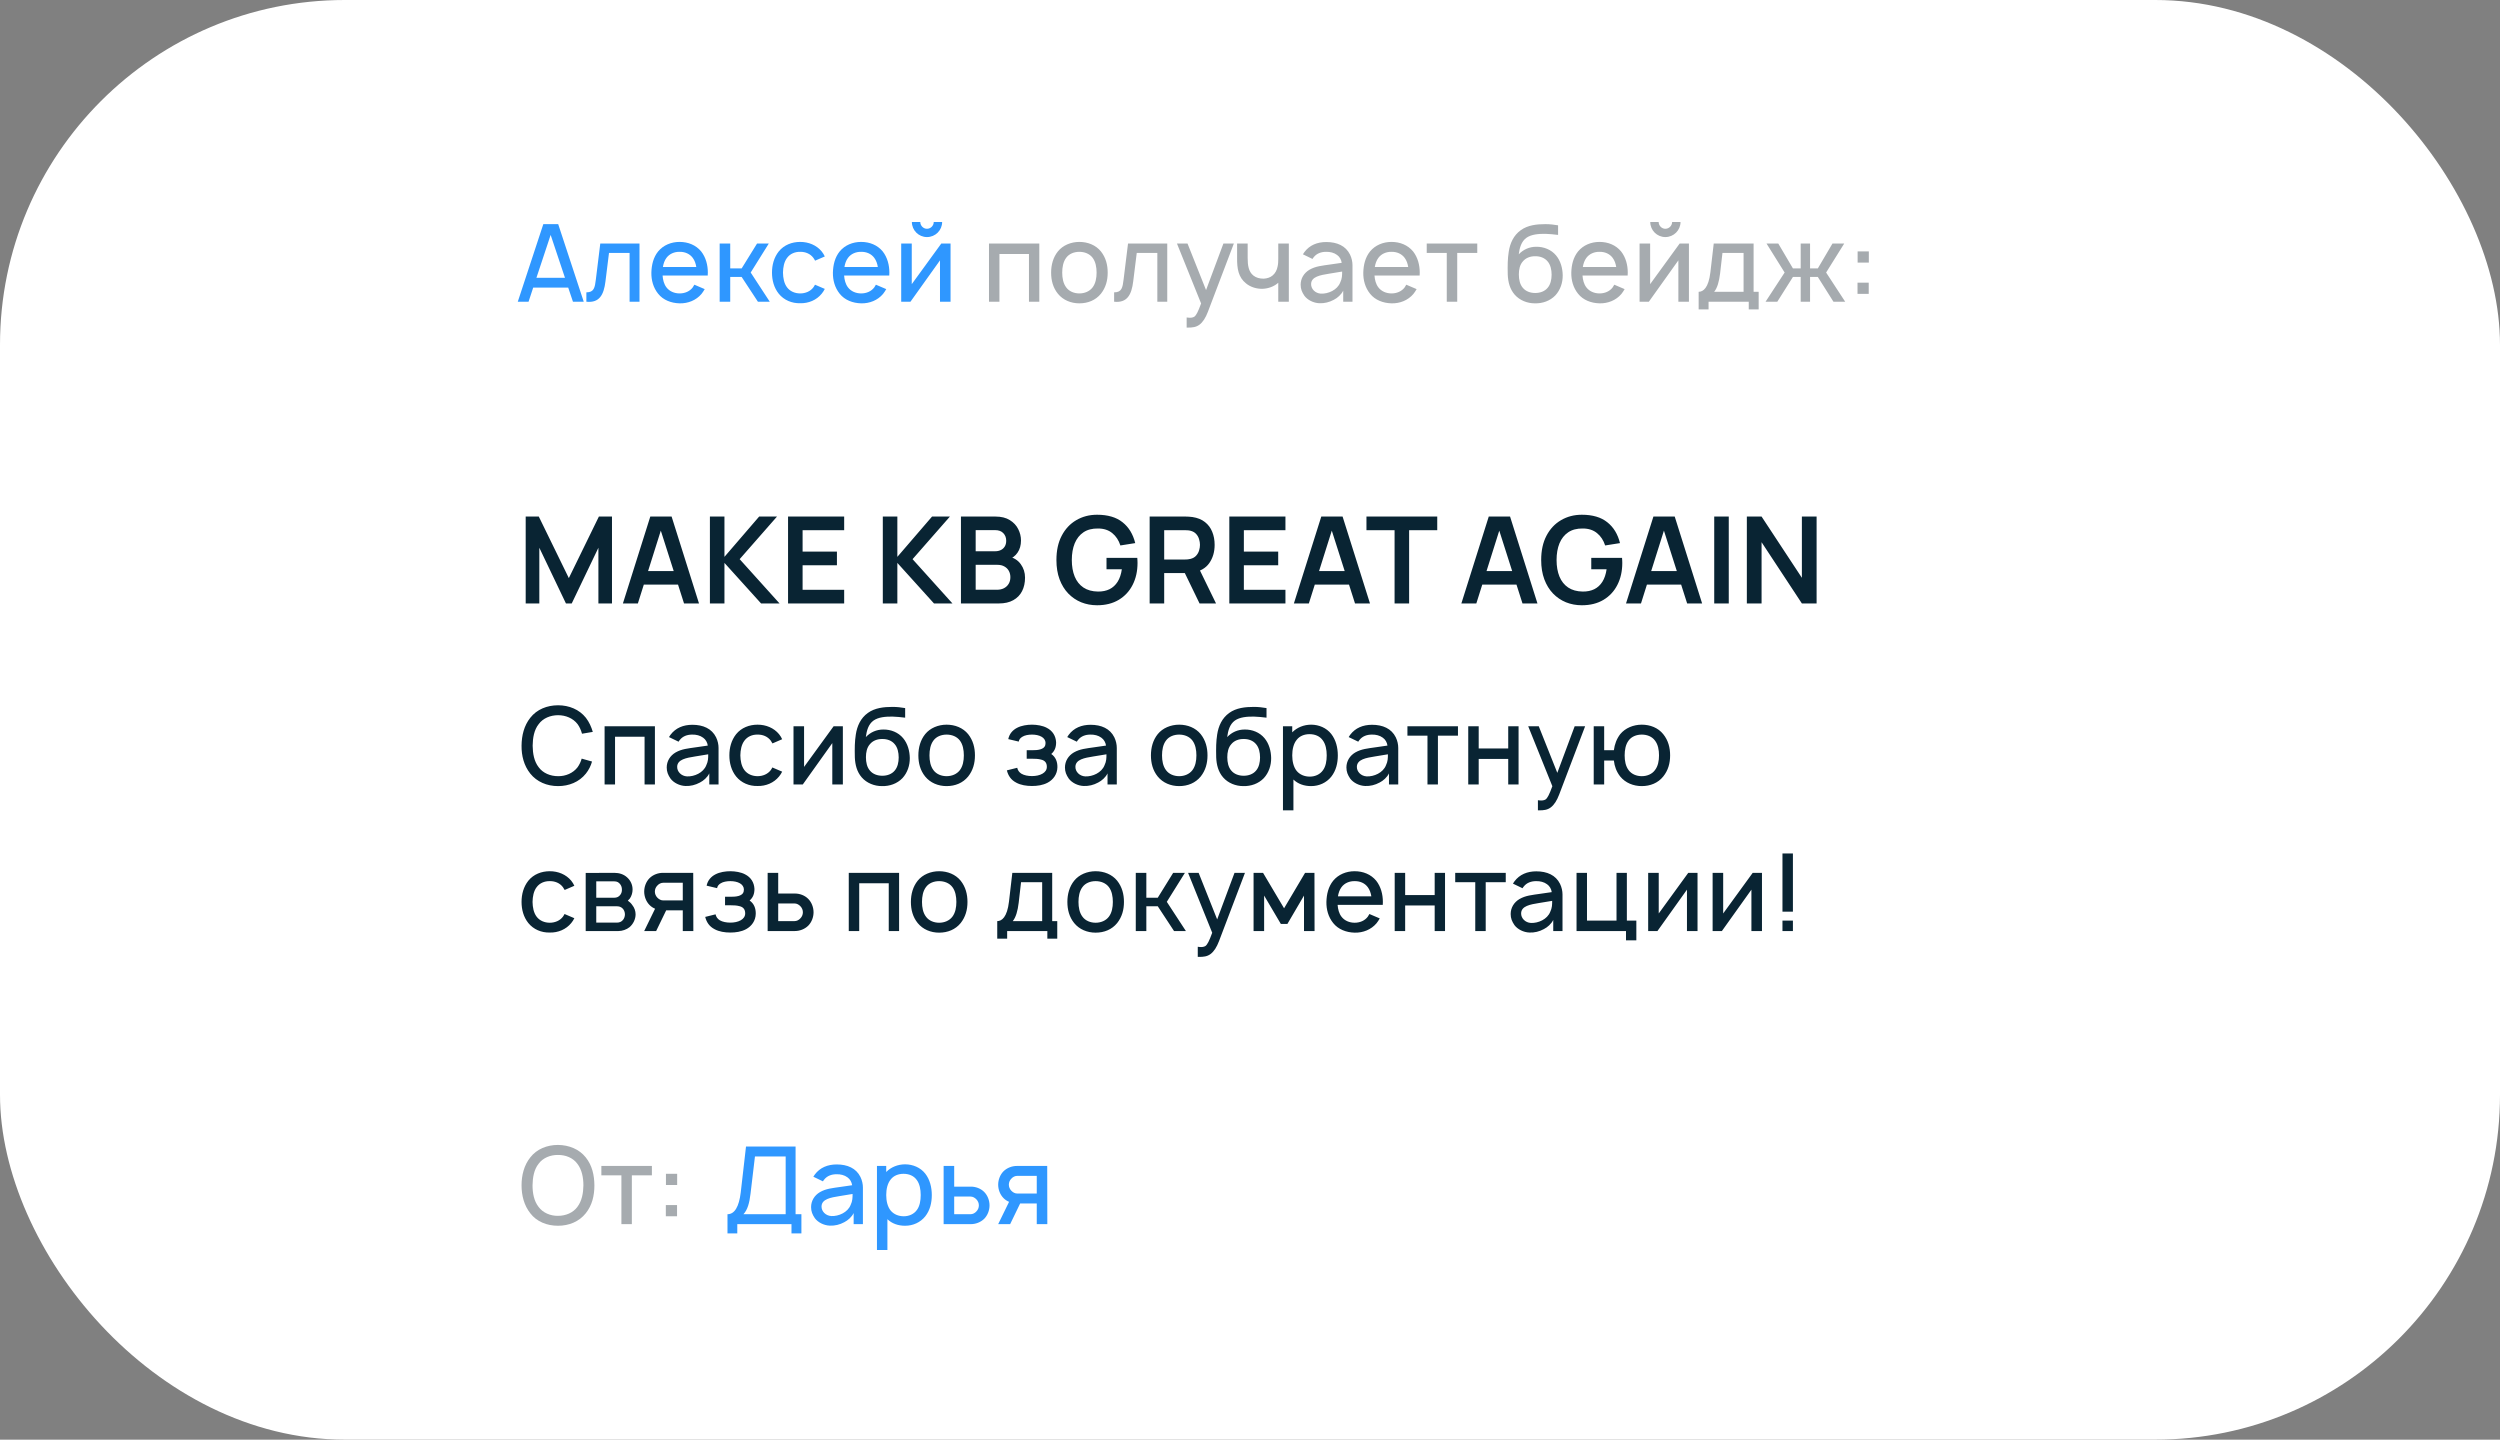
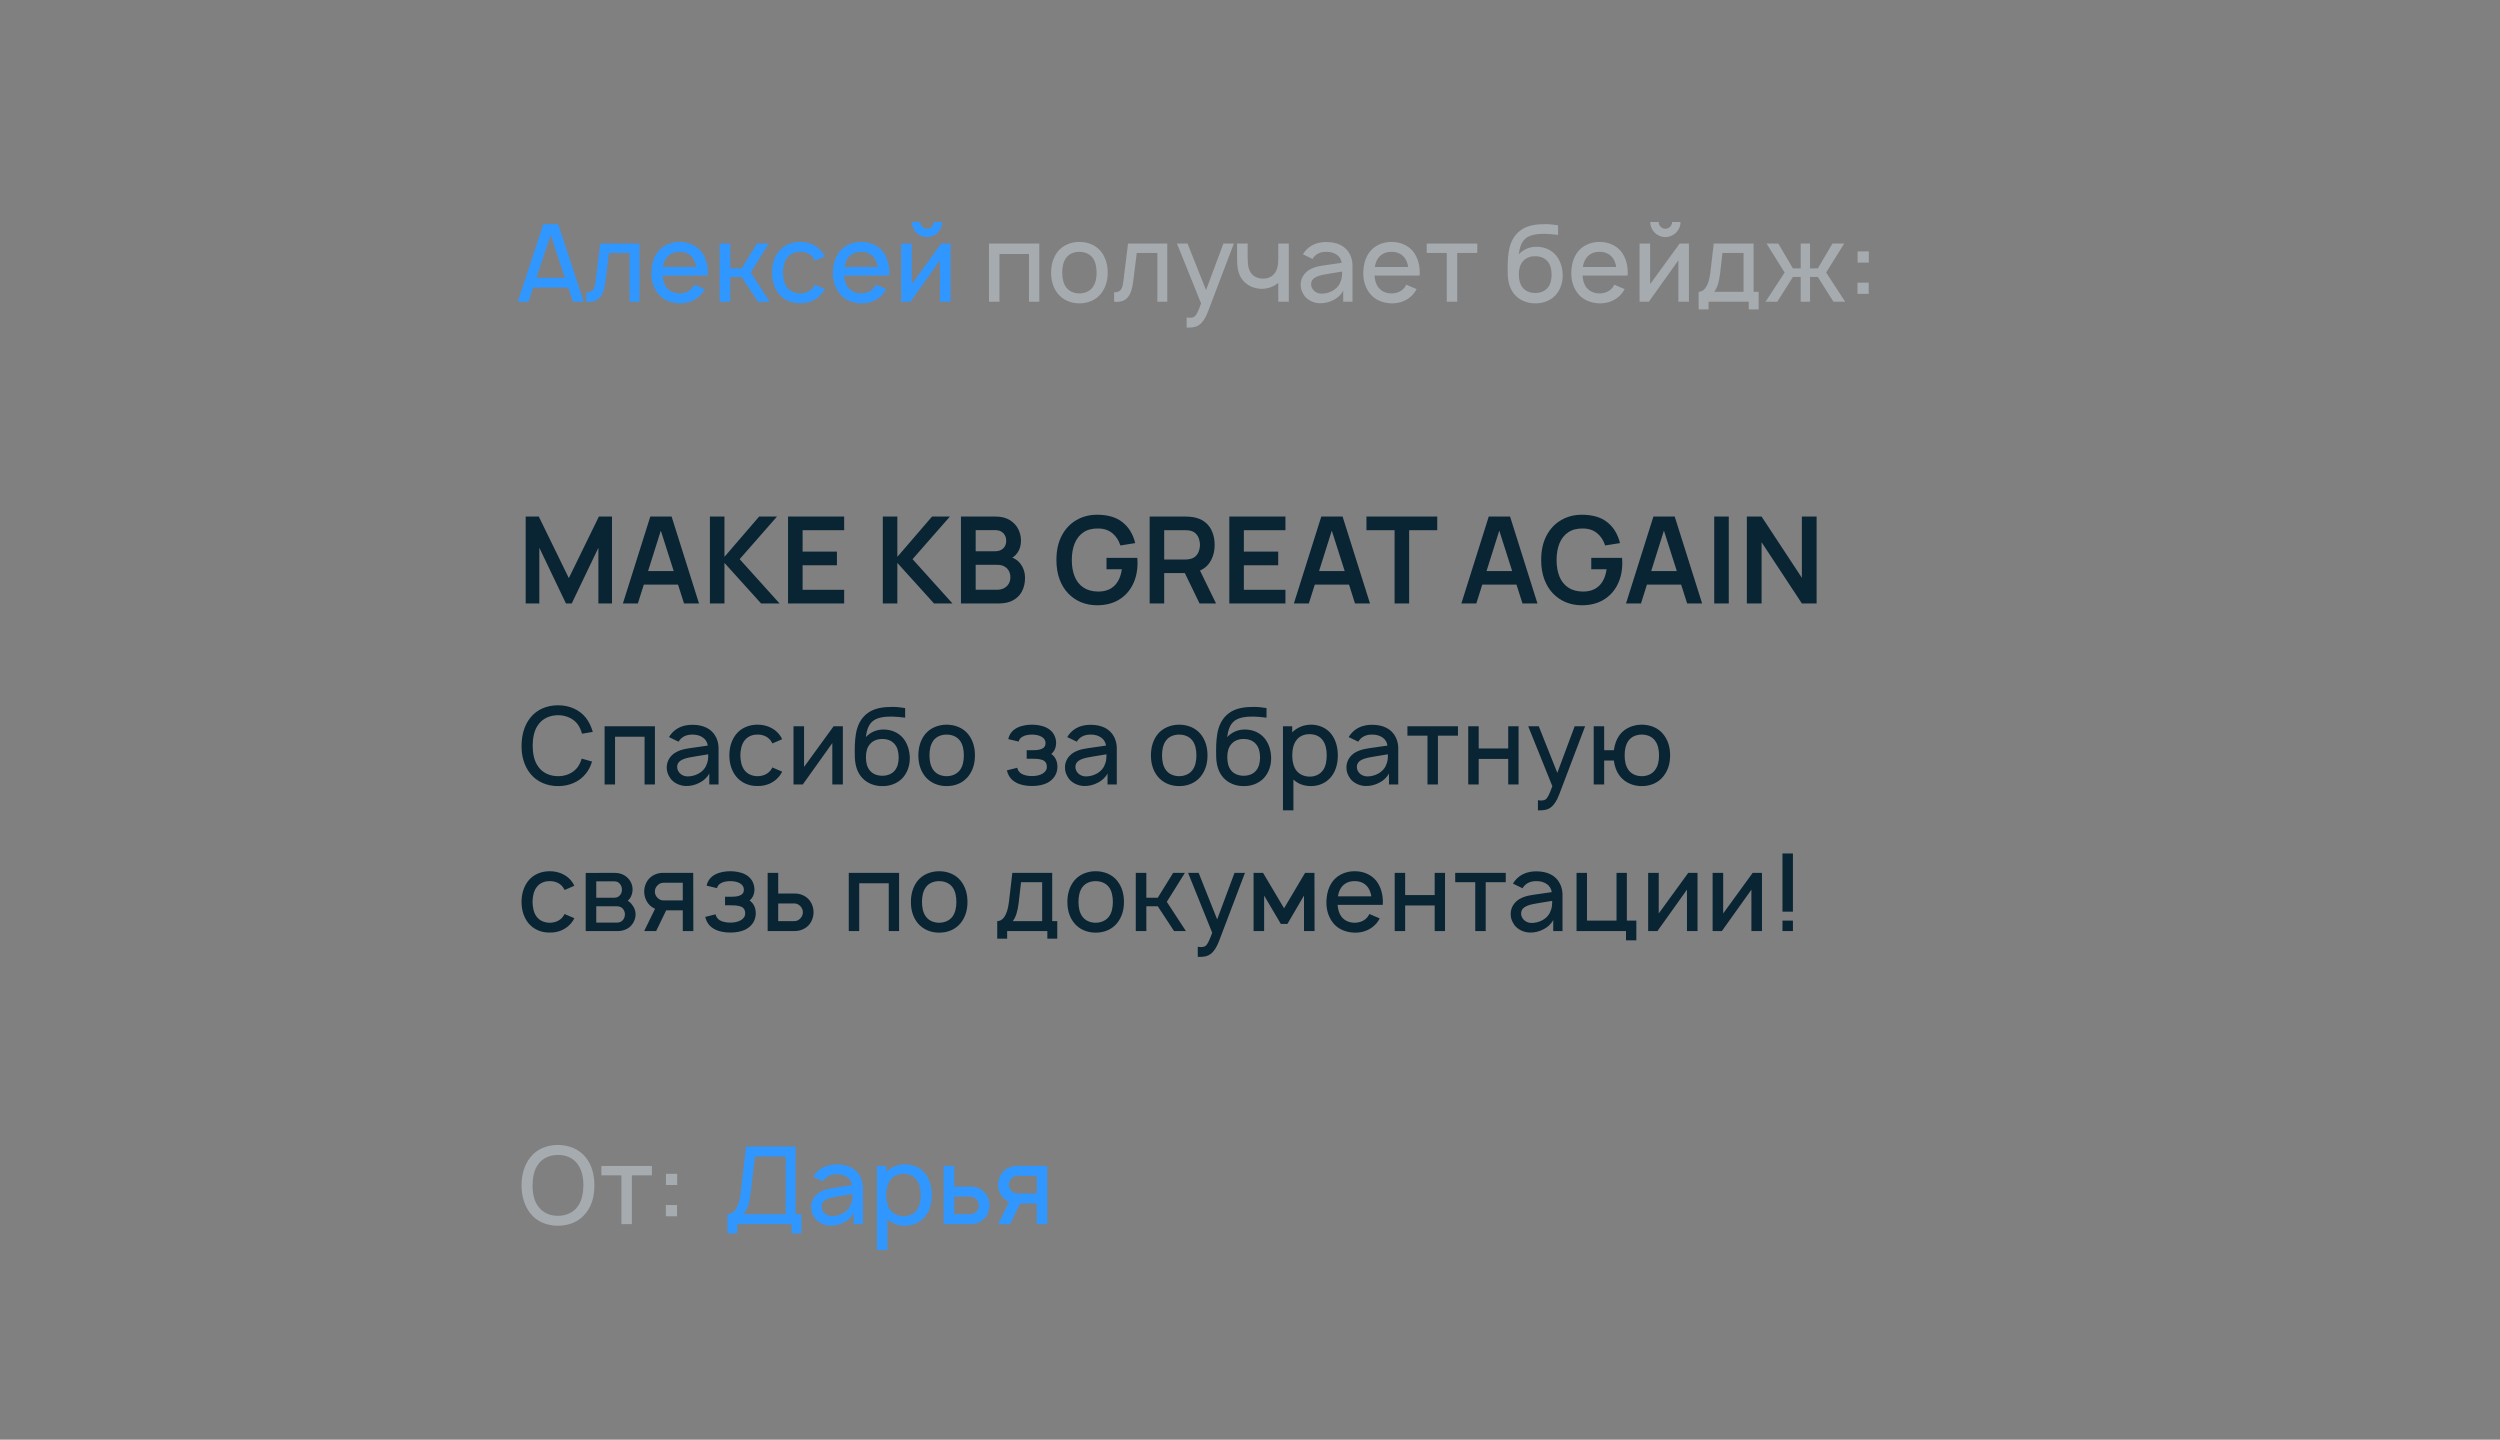
<svg xmlns="http://www.w3.org/2000/svg" width="290" height="167" viewBox="0 0 290 167" fill="none">
  <rect x="0" y="0" width="290" height="167" fill="#808080" stroke="none" />
-   <rect width="290" height="167" rx="40" fill="white" />
  <path d="M66.463 35H67.713L64.75 26H63.025L60.062 35H61.312L61.85 33.362H65.912L66.463 35ZM62.225 32.225L63.875 27.25L65.537 32.225H62.225ZM69.632 28.25L69.12 32.413C69.007 33.362 68.907 33.913 68.019 33.913V35C69.544 35.163 70.044 34.175 70.232 32.65L70.644 29.337H73.032V35H74.182V28.25H69.632ZM76.859 31.962H82.096C82.096 31.85 82.109 31.738 82.109 31.625C82.109 30.75 81.884 29.863 81.334 29.163C80.721 28.425 79.821 28.062 78.834 28.062C77.859 28.062 76.946 28.438 76.346 29.163C75.784 29.863 75.584 30.725 75.559 31.625C75.546 32.487 75.771 33.362 76.346 34.075C76.934 34.812 77.859 35.163 78.834 35.188C79.809 35.212 80.746 34.837 81.371 34.1C81.509 33.925 81.634 33.737 81.746 33.538L80.546 33.025C80.484 33.125 80.434 33.225 80.359 33.337C80.009 33.8 79.446 34.038 78.834 34.038C78.234 34.038 77.659 33.8 77.309 33.337C77.021 32.962 76.896 32.475 76.859 31.962ZM78.834 29.212C79.446 29.2 80.009 29.438 80.359 29.913C80.584 30.212 80.709 30.587 80.771 30.975H76.896C76.959 30.587 77.084 30.212 77.309 29.913C77.659 29.438 78.234 29.2 78.834 29.212ZM89.18 28.25H87.818L86.031 31.137H84.706V28.25H83.481V35H84.706V32.125H86.031L87.918 35H89.293L87.081 31.613L89.18 28.25ZM95.676 29.75C95.588 29.55 95.463 29.35 95.313 29.163C94.713 28.438 93.801 28.062 92.826 28.062C91.863 28.062 90.951 28.413 90.338 29.163C89.776 29.875 89.551 30.738 89.551 31.625C89.551 32.5 89.776 33.375 90.338 34.075C90.938 34.812 91.851 35.2 92.826 35.175C93.788 35.2 94.713 34.812 95.313 34.075C95.463 33.9 95.576 33.712 95.676 33.513L94.538 33.025C94.476 33.138 94.426 33.237 94.351 33.337C94.001 33.8 93.426 34.038 92.826 34.038C92.213 34.038 91.651 33.8 91.301 33.337C90.951 32.875 90.838 32.25 90.826 31.625C90.838 31 90.951 30.375 91.301 29.913C91.651 29.438 92.213 29.2 92.826 29.212C93.426 29.2 94.001 29.438 94.351 29.913C94.426 30.012 94.488 30.125 94.551 30.238L95.676 29.75ZM97.917 31.962H103.155C103.155 31.85 103.167 31.738 103.167 31.625C103.167 30.75 102.942 29.863 102.392 29.163C101.78 28.425 100.88 28.062 99.892 28.062C98.917 28.062 98.005 28.438 97.405 29.163C96.842 29.863 96.642 30.725 96.617 31.625C96.605 32.487 96.83 33.362 97.405 34.075C97.992 34.812 98.917 35.163 99.892 35.188C100.867 35.212 101.805 34.837 102.43 34.1C102.567 33.925 102.692 33.737 102.805 33.538L101.605 33.025C101.542 33.125 101.492 33.225 101.417 33.337C101.067 33.8 100.505 34.038 99.892 34.038C99.292 34.038 98.717 33.8 98.367 33.337C98.08 32.962 97.955 32.475 97.917 31.962ZM99.892 29.212C100.505 29.2 101.067 29.438 101.417 29.913C101.642 30.212 101.767 30.587 101.83 30.975H97.955C98.017 30.587 98.142 30.212 98.367 29.913C98.717 29.438 99.292 29.2 99.892 29.212ZM108.314 25.75C108.314 26.175 107.964 26.538 107.527 26.538C107.102 26.538 106.752 26.175 106.752 25.75H105.777C105.777 26.712 106.564 27.5 107.527 27.5C108.502 27.5 109.289 26.712 109.289 25.75H108.314ZM110.264 28.25H109.189L105.764 32.962V28.25H104.539V35H105.614L109.039 30.2V35H110.264V28.25Z" fill="#2F97FF" />
  <path d="M120.56 28.25H114.723V35H115.935V29.462H119.36V35H120.56V28.25ZM125.205 35.188C126.205 35.188 127.092 34.825 127.705 34.075C128.267 33.362 128.492 32.538 128.492 31.625C128.492 30.738 128.28 29.887 127.705 29.163C127.105 28.425 126.18 28.062 125.205 28.062C124.23 28.062 123.292 28.45 122.717 29.163C122.167 29.85 121.93 30.712 121.93 31.625C121.93 32.513 122.142 33.362 122.717 34.075C123.317 34.812 124.23 35.188 125.205 35.188ZM126.742 33.337C126.392 33.8 125.817 34.038 125.205 34.038C124.592 34.038 124.017 33.8 123.68 33.337C123.33 32.875 123.217 32.25 123.217 31.625C123.217 31 123.33 30.363 123.68 29.9C124.017 29.438 124.592 29.212 125.205 29.212C125.817 29.212 126.392 29.438 126.742 29.9C127.092 30.363 127.205 31 127.205 31.625C127.205 32.25 127.092 32.875 126.742 33.337ZM130.851 28.25L130.338 32.413C130.226 33.362 130.126 33.913 129.238 33.913V35C130.763 35.163 131.263 34.175 131.451 32.65L131.863 29.337H134.251V35H135.401V28.25H130.851ZM141.915 28.25L139.902 33.65L137.752 28.25H136.527L139.327 35.2C138.977 36.163 138.765 36.575 138.54 36.737C138.365 36.85 138.102 36.875 137.865 36.85L137.652 36.825V38H137.802C138.302 38 138.74 37.962 139.14 37.663C139.54 37.362 139.852 36.862 140.115 36.175L143.127 28.25H141.915ZM148.279 28.25V30.012C148.279 30.337 148.266 30.637 148.204 30.9C148.129 31.325 147.929 31.7 147.629 31.95C147.354 32.188 146.991 32.3 146.604 32.325C146.129 32.337 145.704 32.212 145.391 31.962C144.829 31.512 144.729 30.775 144.729 29.913V28.25H143.504V29.913C143.491 31.137 143.641 32.163 144.541 32.875C145.066 33.312 145.791 33.525 146.479 33.5C147.104 33.475 147.779 33.25 148.279 32.8V35H149.504V28.25H148.279ZM152.25 30.038C152.288 29.962 152.35 29.887 152.4 29.825C152.738 29.4 153.25 29.212 153.825 29.212C154.288 29.2 154.75 29.312 155.1 29.575C155.4 29.788 155.588 30.125 155.638 30.488L154.338 30.675C153.313 30.825 152.625 30.875 151.9 31.288C151.263 31.663 150.875 32.3 150.875 33.025C150.875 33.525 151.025 33.888 151.313 34.312C151.675 34.8 152.363 35.15 153.05 35.175C153.625 35.2 154.2 35.062 154.725 34.775C155.15 34.562 155.6 34.163 155.813 33.712V35H156.888V30.762C156.888 30.375 156.8 29.938 156.6 29.525C156.1 28.512 155.088 28.075 153.85 28.075C152.8 28.075 151.913 28.438 151.313 29.238L151.138 29.5L152.25 30.038ZM155.688 31.5C155.688 31.925 155.688 32.312 155.463 32.775C155.125 33.638 154.075 34.1 153.225 34.062C152.563 34.025 152.075 33.513 152.088 32.95C152.1 32.087 153.163 31.913 154.163 31.75C154.863 31.625 155.3 31.562 155.688 31.5ZM159.441 31.962H164.678C164.678 31.85 164.691 31.738 164.691 31.625C164.691 30.75 164.466 29.863 163.916 29.163C163.303 28.425 162.403 28.062 161.416 28.062C160.441 28.062 159.528 28.438 158.928 29.163C158.366 29.863 158.166 30.725 158.141 31.625C158.128 32.487 158.353 33.362 158.928 34.075C159.516 34.812 160.441 35.163 161.416 35.188C162.391 35.212 163.328 34.837 163.953 34.1C164.091 33.925 164.216 33.737 164.328 33.538L163.128 33.025C163.066 33.125 163.016 33.225 162.941 33.337C162.591 33.8 162.028 34.038 161.416 34.038C160.816 34.038 160.241 33.8 159.891 33.337C159.603 32.962 159.478 32.475 159.441 31.962ZM161.416 29.212C162.028 29.2 162.591 29.438 162.941 29.913C163.166 30.212 163.291 30.587 163.353 30.975H159.478C159.541 30.587 159.666 30.212 159.891 29.913C160.241 29.438 160.816 29.2 161.416 29.212ZM171.363 28.25H165.5V29.337H167.825V35H169.038V29.337H171.363V28.25ZM178.199 28.625C177.412 28.625 176.712 28.938 176.174 29.5C176.274 28.738 176.474 28.012 177.062 27.587C177.624 27.188 178.462 27.113 179.274 27.125C179.712 27.137 180.237 27.188 180.737 27.25V26.137C180.287 26.062 179.799 26 179.274 26C178.262 26 177.224 26.113 176.412 26.7C175.574 27.3 175.162 28.212 175.012 29.212C174.887 30.012 174.874 30.762 174.899 31.863C174.937 32.712 175.137 33.525 175.699 34.175C176.287 34.85 177.174 35.188 178.037 35.188C178.924 35.212 179.799 34.913 180.424 34.263C180.999 33.638 181.287 32.788 181.274 31.925C181.262 31.125 181.037 30.262 180.499 29.625C179.937 28.95 179.074 28.613 178.199 28.625ZM178.087 29.725C178.649 29.712 179.187 29.913 179.524 30.325C179.862 30.712 179.987 31.3 179.987 31.863C179.987 32.425 179.862 33 179.524 33.388C179.187 33.8 178.649 33.987 178.087 33.987C177.524 33.987 176.987 33.8 176.649 33.388C176.312 33 176.187 32.438 176.187 31.837C176.187 31.275 176.299 30.712 176.649 30.325C176.987 29.913 177.524 29.712 178.087 29.725ZM183.57 31.962H188.807C188.807 31.85 188.82 31.738 188.82 31.625C188.82 30.75 188.595 29.863 188.045 29.163C187.432 28.425 186.532 28.062 185.545 28.062C184.57 28.062 183.657 28.438 183.057 29.163C182.495 29.863 182.295 30.725 182.27 31.625C182.257 32.487 182.482 33.362 183.057 34.075C183.645 34.812 184.57 35.163 185.545 35.188C186.52 35.212 187.457 34.837 188.082 34.1C188.22 33.925 188.345 33.737 188.457 33.538L187.257 33.025C187.195 33.125 187.145 33.225 187.07 33.337C186.72 33.8 186.157 34.038 185.545 34.038C184.945 34.038 184.37 33.8 184.02 33.337C183.732 32.962 183.607 32.475 183.57 31.962ZM185.545 29.212C186.157 29.2 186.72 29.438 187.07 29.913C187.295 30.212 187.42 30.587 187.482 30.975H183.607C183.67 30.587 183.795 30.212 184.02 29.913C184.37 29.438 184.945 29.2 185.545 29.212ZM193.966 25.75C193.966 26.175 193.616 26.538 193.179 26.538C192.754 26.538 192.404 26.175 192.404 25.75H191.429C191.429 26.712 192.216 27.5 193.179 27.5C194.154 27.5 194.941 26.712 194.941 25.75H193.966ZM195.916 28.25H194.841L191.416 32.962V28.25H190.191V35H191.266L194.691 30.2V35H195.916V28.25ZM203.418 28.25H198.793L198.405 31.587C198.193 33.4 197.568 33.85 197.043 33.85V35.888H198.193V35H202.855V35.888H204.005V33.85H203.418V28.25ZM202.255 33.85H198.843C199.205 33.413 199.418 32.663 199.53 31.725L199.805 29.337H202.255V33.85ZM213.93 28.25H212.567L210.867 31.137H209.967V28.25H208.88V31.137H207.98L206.28 28.25H204.917L207.017 31.613L204.805 35H206.167L207.98 32.125H208.88V35H209.967V32.125H210.867L212.68 35H214.042L211.83 31.613L213.93 28.25ZM215.484 29.163V30.462H216.784V29.163H215.484ZM215.472 32.788V34.087H216.772V32.788H215.472Z" fill="#A6ABAF" />
  <path d="M60.98 70V59.92H62.499L65.985 67.06L69.471 59.92H70.99V70H69.415V63.539L66.321 70H65.649L62.562 63.539V70H60.98ZM72.257 70L75.435 59.92H77.906L81.084 70H79.348L76.464 60.956H76.842L73.993 70H72.257ZM74.028 67.816V66.241H79.32V67.816H74.028ZM82.349 70V59.92H84.036V64.596L88.061 59.92H90.133L85.8 64.862L90.427 70H88.285L84.036 65.296V70H82.349ZM91.414 70V59.92H97.924V61.502H93.101V63.987H97.084V65.569H93.101V68.418H97.924V70H91.414ZM102.406 70V59.92H104.093V64.596L108.118 59.92H110.19L105.857 64.862L110.484 70H108.342L104.093 65.296V70H102.406ZM111.47 70V59.92H115.467C116.149 59.92 116.706 60.058 117.14 60.333C117.579 60.604 117.903 60.951 118.113 61.376C118.328 61.801 118.435 62.239 118.435 62.692C118.435 63.247 118.302 63.719 118.036 64.106C117.775 64.493 117.418 64.755 116.965 64.89V64.54C117.6 64.685 118.081 64.986 118.407 65.443C118.739 65.9 118.904 66.421 118.904 67.004C118.904 67.601 118.79 68.124 118.561 68.572C118.333 69.02 117.992 69.37 117.539 69.622C117.091 69.874 116.536 70 115.873 70H111.47ZM113.178 68.411H115.663C115.957 68.411 116.221 68.353 116.454 68.236C116.688 68.115 116.87 67.947 117 67.732C117.136 67.513 117.203 67.254 117.203 66.955C117.203 66.684 117.145 66.442 117.028 66.227C116.912 66.012 116.741 65.842 116.517 65.716C116.293 65.585 116.025 65.52 115.712 65.52H113.178V68.411ZM113.178 63.945H115.446C115.689 63.945 115.906 63.898 116.097 63.805C116.289 63.712 116.44 63.574 116.552 63.392C116.664 63.21 116.72 62.986 116.72 62.72C116.72 62.37 116.608 62.078 116.384 61.845C116.16 61.612 115.848 61.495 115.446 61.495H113.178V63.945ZM127.263 70.21C126.61 70.21 125.996 70.096 125.422 69.867C124.853 69.634 124.351 69.293 123.917 68.845C123.488 68.397 123.152 67.849 122.909 67.2C122.666 66.547 122.545 65.8 122.545 64.96C122.545 63.859 122.75 62.918 123.161 62.139C123.572 61.355 124.134 60.755 124.848 60.34C125.562 59.92 126.367 59.71 127.263 59.71C128.504 59.71 129.487 59.999 130.21 60.578C130.938 61.152 131.43 61.959 131.687 63L129.965 63.273C129.774 62.676 129.461 62.2 129.027 61.845C128.593 61.486 128.04 61.306 127.368 61.306C126.691 61.297 126.129 61.444 125.681 61.747C125.233 62.05 124.895 62.477 124.666 63.028C124.442 63.579 124.33 64.223 124.33 64.96C124.33 65.697 124.442 66.339 124.666 66.885C124.89 67.426 125.226 67.849 125.674 68.152C126.127 68.455 126.691 68.612 127.368 68.621C127.877 68.626 128.322 68.535 128.705 68.348C129.088 68.157 129.4 67.87 129.643 67.487C129.886 67.1 130.049 66.617 130.133 66.038H128.355V64.715H131.925C131.934 64.79 131.941 64.899 131.946 65.044C131.951 65.189 131.953 65.275 131.953 65.303C131.953 66.255 131.764 67.102 131.386 67.844C131.013 68.581 130.476 69.16 129.776 69.58C129.076 70 128.238 70.21 127.263 70.21ZM133.359 70V59.92H137.524C137.622 59.92 137.748 59.925 137.902 59.934C138.056 59.939 138.198 59.953 138.329 59.976C138.912 60.065 139.393 60.258 139.771 60.557C140.154 60.856 140.436 61.234 140.618 61.691C140.805 62.144 140.898 62.648 140.898 63.203C140.898 64.024 140.69 64.731 140.275 65.324C139.86 65.912 139.223 66.276 138.364 66.416L137.643 66.479H135.046V70H133.359ZM139.148 70L137.16 65.898L138.875 65.52L141.059 70H139.148ZM135.046 64.904H137.454C137.547 64.904 137.652 64.899 137.769 64.89C137.886 64.881 137.993 64.862 138.091 64.834C138.371 64.764 138.59 64.64 138.749 64.463C138.912 64.286 139.027 64.085 139.092 63.861C139.162 63.637 139.197 63.418 139.197 63.203C139.197 62.988 139.162 62.769 139.092 62.545C139.027 62.316 138.912 62.113 138.749 61.936C138.59 61.759 138.371 61.635 138.091 61.565C137.993 61.537 137.886 61.521 137.769 61.516C137.652 61.507 137.547 61.502 137.454 61.502H135.046V64.904ZM142.601 70V59.92H149.111V61.502H144.288V63.987H148.271V65.569H144.288V68.418H149.111V70H142.601ZM150.091 70L153.269 59.92H155.74L158.918 70H157.182L154.298 60.956H154.676L151.827 70H150.091ZM151.862 67.816V66.241H157.154V67.816H151.862ZM161.771 70V61.502H158.509V59.92H166.72V61.502H163.458V70H161.771ZM169.518 70L172.696 59.92H175.167L178.345 70H176.609L173.725 60.956H174.103L171.254 70H169.518ZM171.289 67.816V66.241H176.581V67.816H171.289ZM183.495 70.21C182.842 70.21 182.228 70.096 181.654 69.867C181.085 69.634 180.583 69.293 180.149 68.845C179.72 68.397 179.384 67.849 179.141 67.2C178.899 66.547 178.777 65.8 178.777 64.96C178.777 63.859 178.983 62.918 179.393 62.139C179.804 61.355 180.366 60.755 181.08 60.34C181.794 59.92 182.599 59.71 183.495 59.71C184.737 59.71 185.719 59.999 186.442 60.578C187.17 61.152 187.663 61.959 187.919 63L186.197 63.273C186.006 62.676 185.693 62.2 185.259 61.845C184.825 61.486 184.272 61.306 183.6 61.306C182.924 61.297 182.361 61.444 181.913 61.747C181.465 62.05 181.127 62.477 180.898 63.028C180.674 63.579 180.562 64.223 180.562 64.96C180.562 65.697 180.674 66.339 180.898 66.885C181.122 67.426 181.458 67.849 181.906 68.152C182.359 68.455 182.924 68.612 183.6 68.621C184.109 68.626 184.555 68.535 184.937 68.348C185.32 68.157 185.633 67.87 185.875 67.487C186.118 67.1 186.281 66.617 186.365 66.038H184.587V64.715H188.157C188.167 64.79 188.174 64.899 188.178 65.044C188.183 65.189 188.185 65.275 188.185 65.303C188.185 66.255 187.996 67.102 187.618 67.844C187.245 68.581 186.708 69.16 186.008 69.58C185.308 70 184.471 70.21 183.495 70.21ZM188.618 70L191.796 59.92H194.267L197.445 70H195.709L192.825 60.956H193.203L190.354 70H188.618ZM190.389 67.816V66.241H195.681V67.816H190.389ZM198.85 70V59.92H200.537V70H198.85ZM202.634 70V59.92H204.342L209.018 67.025V59.92H210.726V70H209.018L204.342 62.895V70H202.634Z" fill="#092433" />
  <path d="M67.475 88C67.375 88.362 67.213 88.7 67 89C66.475 89.688 65.612 90.05 64.737 90.037C63.85 90.037 62.987 89.688 62.487 89C61.95 88.312 61.8 87.4 61.788 86.5C61.8 85.6 61.95 84.675 62.487 84C62.987 83.312 63.85 82.963 64.737 82.963C65.612 82.963 66.475 83.312 67 84C67.237 84.325 67.4 84.7 67.513 85.112L68.763 84.9C68.6 84.338 68.35 83.763 67.963 83.263C67.2 82.3 66.013 81.812 64.737 81.812C63.462 81.812 62.275 82.287 61.513 83.263C60.788 84.175 60.513 85.312 60.5 86.5C60.487 87.662 60.775 88.812 61.513 89.737C62.275 90.688 63.438 91.188 64.737 91.188C65.987 91.188 67.175 90.725 67.963 89.737C68.3 89.312 68.537 88.838 68.675 88.338L67.475 88ZM75.97 84.25H70.133V91H71.345V85.463H74.77V91H75.97V84.25ZM78.715 86.037C78.752 85.963 78.815 85.888 78.865 85.825C79.202 85.4 79.715 85.213 80.29 85.213C80.752 85.2 81.215 85.312 81.565 85.575C81.865 85.787 82.052 86.125 82.102 86.487L80.802 86.675C79.777 86.825 79.09 86.875 78.365 87.287C77.727 87.662 77.34 88.3 77.34 89.025C77.34 89.525 77.49 89.888 77.777 90.312C78.14 90.8 78.827 91.15 79.515 91.175C80.09 91.2 80.665 91.062 81.19 90.775C81.615 90.562 82.065 90.162 82.277 89.713V91H83.352V86.763C83.352 86.375 83.265 85.938 83.065 85.525C82.565 84.513 81.552 84.075 80.315 84.075C79.265 84.075 78.377 84.438 77.777 85.237L77.602 85.5L78.715 86.037ZM82.152 87.5C82.152 87.925 82.152 88.312 81.927 88.775C81.59 89.638 80.54 90.1 79.69 90.062C79.027 90.025 78.54 89.513 78.552 88.95C78.565 88.088 79.627 87.912 80.627 87.75C81.327 87.625 81.765 87.562 82.152 87.5ZM90.731 85.75C90.643 85.55 90.518 85.35 90.368 85.162C89.768 84.438 88.856 84.062 87.88 84.062C86.918 84.062 86.005 84.412 85.393 85.162C84.831 85.875 84.606 86.737 84.606 87.625C84.606 88.5 84.831 89.375 85.393 90.075C85.993 90.812 86.906 91.2 87.88 91.175C88.843 91.2 89.768 90.812 90.368 90.075C90.518 89.9 90.63 89.713 90.731 89.513L89.593 89.025C89.531 89.138 89.481 89.237 89.406 89.338C89.055 89.8 88.481 90.037 87.88 90.037C87.268 90.037 86.706 89.8 86.356 89.338C86.005 88.875 85.893 88.25 85.88 87.625C85.893 87 86.005 86.375 86.356 85.912C86.706 85.438 87.268 85.2 87.88 85.213C88.481 85.2 89.055 85.438 89.406 85.912C89.481 86.013 89.543 86.125 89.606 86.237L90.731 85.75ZM97.772 84.25H96.697L93.272 88.963V84.25H92.047V91H93.122L96.547 86.2V91H97.772V84.25ZM102.461 84.625C101.673 84.625 100.973 84.938 100.436 85.5C100.536 84.737 100.736 84.013 101.323 83.588C101.886 83.188 102.723 83.112 103.536 83.125C103.973 83.138 104.498 83.188 104.998 83.25V82.138C104.548 82.062 104.061 82 103.536 82C102.523 82 101.486 82.112 100.673 82.7C99.836 83.3 99.423 84.213 99.273 85.213C99.148 86.013 99.136 86.763 99.161 87.862C99.198 88.713 99.398 89.525 99.961 90.175C100.548 90.85 101.436 91.188 102.298 91.188C103.186 91.213 104.061 90.912 104.686 90.263C105.261 89.638 105.548 88.787 105.536 87.925C105.523 87.125 105.298 86.263 104.761 85.625C104.198 84.95 103.336 84.612 102.461 84.625ZM102.348 85.725C102.911 85.713 103.448 85.912 103.786 86.325C104.123 86.713 104.248 87.3 104.248 87.862C104.248 88.425 104.123 89 103.786 89.388C103.448 89.8 102.911 89.987 102.348 89.987C101.786 89.987 101.248 89.8 100.911 89.388C100.573 89 100.448 88.438 100.448 87.838C100.448 87.275 100.561 86.713 100.911 86.325C101.248 85.912 101.786 85.713 102.348 85.725ZM109.806 91.188C110.806 91.188 111.694 90.825 112.306 90.075C112.869 89.362 113.094 88.537 113.094 87.625C113.094 86.737 112.881 85.888 112.306 85.162C111.706 84.425 110.781 84.062 109.806 84.062C108.831 84.062 107.894 84.45 107.319 85.162C106.769 85.85 106.531 86.713 106.531 87.625C106.531 88.513 106.744 89.362 107.319 90.075C107.919 90.812 108.831 91.188 109.806 91.188ZM111.344 89.338C110.994 89.8 110.419 90.037 109.806 90.037C109.194 90.037 108.619 89.8 108.281 89.338C107.931 88.875 107.819 88.25 107.819 87.625C107.819 87 107.931 86.362 108.281 85.9C108.619 85.438 109.194 85.213 109.806 85.213C110.419 85.213 110.994 85.438 111.344 85.9C111.694 86.362 111.806 87 111.806 87.625C111.806 88.25 111.694 88.875 111.344 89.338ZM116.959 85.737L118.172 86.025C118.222 85.775 118.347 85.612 118.597 85.463C118.872 85.287 119.297 85.213 119.709 85.213C120.122 85.213 120.522 85.287 120.822 85.463C121.097 85.612 121.284 85.888 121.284 86.175C121.284 86.525 121.159 86.775 120.684 86.925C120.397 87.013 120.059 87.025 119.734 87.025H119.097V88.013H119.734C120.097 88.013 120.447 88.025 120.759 88.112C121.209 88.213 121.434 88.487 121.434 88.95C121.434 89.3 121.247 89.562 120.922 89.75C120.597 89.938 120.159 90.025 119.709 90.025C119.259 90.025 118.797 89.938 118.484 89.75C118.222 89.588 118.059 89.35 117.997 89.062L116.797 89.362C116.947 89.963 117.259 90.463 117.884 90.787C118.409 91.075 119.072 91.175 119.709 91.175C120.322 91.175 120.972 91.088 121.534 90.787C122.184 90.438 122.647 89.8 122.659 89C122.672 88.375 122.459 87.812 121.947 87.463C122.347 87.112 122.509 86.688 122.509 86.112C122.472 85.375 122.109 84.775 121.422 84.425C120.959 84.175 120.284 84.062 119.709 84.062C119.147 84.062 118.484 84.162 117.984 84.425C117.472 84.688 117.084 85.125 116.959 85.737ZM124.91 86.037C124.948 85.963 125.01 85.888 125.06 85.825C125.398 85.4 125.91 85.213 126.485 85.213C126.948 85.2 127.41 85.312 127.76 85.575C128.06 85.787 128.248 86.125 128.298 86.487L126.998 86.675C125.973 86.825 125.285 86.875 124.56 87.287C123.923 87.662 123.535 88.3 123.535 89.025C123.535 89.525 123.685 89.888 123.973 90.312C124.335 90.8 125.023 91.15 125.71 91.175C126.285 91.2 126.86 91.062 127.385 90.775C127.81 90.562 128.26 90.162 128.473 89.713V91H129.548V86.763C129.548 86.375 129.46 85.938 129.26 85.525C128.76 84.513 127.748 84.075 126.51 84.075C125.46 84.075 124.573 84.438 123.973 85.237L123.798 85.5L124.91 86.037ZM128.348 87.5C128.348 87.925 128.348 88.312 128.123 88.775C127.785 89.638 126.735 90.1 125.885 90.062C125.223 90.025 124.735 89.513 124.748 88.95C124.76 88.088 125.823 87.912 126.823 87.75C127.523 87.625 127.96 87.562 128.348 87.5ZM136.783 91.188C137.783 91.188 138.67 90.825 139.283 90.075C139.845 89.362 140.07 88.537 140.07 87.625C140.07 86.737 139.858 85.888 139.283 85.162C138.683 84.425 137.758 84.062 136.783 84.062C135.808 84.062 134.87 84.45 134.295 85.162C133.745 85.85 133.508 86.713 133.508 87.625C133.508 88.513 133.72 89.362 134.295 90.075C134.895 90.812 135.808 91.188 136.783 91.188ZM138.32 89.338C137.97 89.8 137.395 90.037 136.783 90.037C136.17 90.037 135.595 89.8 135.258 89.338C134.908 88.875 134.795 88.25 134.795 87.625C134.795 87 134.908 86.362 135.258 85.9C135.595 85.438 136.17 85.213 136.783 85.213C137.395 85.213 137.97 85.438 138.32 85.9C138.67 86.362 138.783 87 138.783 87.625C138.783 88.25 138.67 88.875 138.32 89.338ZM144.379 84.625C143.591 84.625 142.891 84.938 142.354 85.5C142.454 84.737 142.654 84.013 143.241 83.588C143.804 83.188 144.641 83.112 145.454 83.125C145.891 83.138 146.416 83.188 146.916 83.25V82.138C146.466 82.062 145.979 82 145.454 82C144.441 82 143.404 82.112 142.591 82.7C141.754 83.3 141.341 84.213 141.191 85.213C141.066 86.013 141.054 86.763 141.079 87.862C141.116 88.713 141.316 89.525 141.879 90.175C142.466 90.85 143.354 91.188 144.216 91.188C145.104 91.213 145.979 90.912 146.604 90.263C147.179 89.638 147.466 88.787 147.454 87.925C147.441 87.125 147.216 86.263 146.679 85.625C146.116 84.95 145.254 84.612 144.379 84.625ZM144.266 85.725C144.829 85.713 145.366 85.912 145.704 86.325C146.041 86.713 146.166 87.3 146.166 87.862C146.166 88.425 146.041 89 145.704 89.388C145.366 89.8 144.829 89.987 144.266 89.987C143.704 89.987 143.166 89.8 142.829 89.388C142.491 89 142.366 88.438 142.366 87.838C142.366 87.275 142.479 86.713 142.829 86.325C143.166 85.912 143.704 85.713 144.266 85.725ZM154.424 85.138C153.874 84.438 152.999 84.062 152.087 84.062C151.249 84.062 150.449 84.388 149.899 84.95V84.25H148.824V94H150.037V90.425C150.562 90.938 151.287 91.188 152.087 91.188C153.012 91.188 153.862 90.8 154.424 90.1C154.987 89.388 155.187 88.513 155.187 87.625C155.187 86.725 154.962 85.825 154.424 85.138ZM153.462 89.35C153.112 89.85 152.524 90.088 151.937 90.088C151.324 90.088 150.787 89.862 150.424 89.438C150.049 88.987 149.899 88.3 149.899 87.625C149.899 86.938 150.049 86.263 150.424 85.812C150.762 85.375 151.312 85.162 151.899 85.162C152.537 85.162 153.099 85.388 153.449 85.888C153.774 86.325 153.899 86.963 153.899 87.625C153.899 88.275 153.787 88.912 153.462 89.35ZM157.559 86.037C157.596 85.963 157.659 85.888 157.709 85.825C158.046 85.4 158.559 85.213 159.134 85.213C159.596 85.2 160.059 85.312 160.409 85.575C160.709 85.787 160.896 86.125 160.946 86.487L159.646 86.675C158.621 86.825 157.934 86.875 157.209 87.287C156.571 87.662 156.184 88.3 156.184 89.025C156.184 89.525 156.334 89.888 156.621 90.312C156.984 90.8 157.671 91.15 158.359 91.175C158.934 91.2 159.509 91.062 160.034 90.775C160.459 90.562 160.909 90.162 161.121 89.713V91H162.196V86.763C162.196 86.375 162.109 85.938 161.909 85.525C161.409 84.513 160.396 84.075 159.159 84.075C158.109 84.075 157.221 84.438 156.621 85.237L156.446 85.5L157.559 86.037ZM160.996 87.5C160.996 87.925 160.996 88.312 160.771 88.775C160.434 89.638 159.384 90.1 158.534 90.062C157.871 90.025 157.384 89.513 157.396 88.95C157.409 88.088 158.471 87.912 159.471 87.75C160.171 87.625 160.609 87.562 160.996 87.5ZM169.124 84.25H163.262V85.338H165.587V91H166.799V85.338H169.124V84.25ZM174.954 84.25V86.825H171.529V84.25H170.316V91H171.529V88.037H174.954V91H176.154V84.25H174.954ZM182.661 84.25L180.648 89.65L178.498 84.25H177.273L180.073 91.2C179.723 92.162 179.511 92.575 179.286 92.737C179.111 92.85 178.848 92.875 178.611 92.85L178.398 92.825V94H178.548C179.048 94 179.486 93.963 179.886 93.662C180.286 93.362 180.598 92.862 180.861 92.175L183.873 84.25H182.661ZM192.934 85.162C192.346 84.425 191.421 84.062 190.446 84.062C189.471 84.062 188.534 84.45 187.946 85.162C187.534 85.7 187.296 86.338 187.209 87.025H186.084V84.25H184.871V91H186.084V88.225H187.209C187.284 88.888 187.509 89.525 187.946 90.075C188.546 90.812 189.471 91.188 190.446 91.188C191.434 91.188 192.334 90.825 192.934 90.075C193.509 89.362 193.734 88.537 193.734 87.625C193.734 86.737 193.521 85.888 192.934 85.162ZM191.971 89.338C191.634 89.8 191.059 90.037 190.446 90.037C189.834 90.037 189.259 89.8 188.921 89.338C188.571 88.875 188.459 88.25 188.459 87.625C188.459 87 188.571 86.362 188.921 85.9C189.259 85.438 189.834 85.213 190.446 85.213C191.059 85.213 191.634 85.438 191.971 85.9C192.334 86.362 192.446 87 192.446 87.625C192.446 88.25 192.334 88.875 191.971 89.338ZM66.625 102.75C66.537 102.55 66.412 102.35 66.263 102.162C65.662 101.438 64.75 101.062 63.775 101.062C62.812 101.062 61.9 101.412 61.288 102.162C60.725 102.875 60.5 103.737 60.5 104.625C60.5 105.5 60.725 106.375 61.288 107.075C61.888 107.812 62.8 108.2 63.775 108.175C64.737 108.2 65.662 107.812 66.263 107.075C66.412 106.9 66.525 106.712 66.625 106.512L65.487 106.025C65.425 106.137 65.375 106.237 65.3 106.337C64.95 106.8 64.375 107.037 63.775 107.037C63.163 107.037 62.6 106.8 62.25 106.337C61.9 105.875 61.788 105.25 61.775 104.625C61.788 104 61.9 103.375 62.25 102.912C62.6 102.437 63.163 102.2 63.775 102.212C64.375 102.2 64.95 102.437 65.3 102.912C65.375 103.012 65.438 103.125 65.5 103.237L66.625 102.75ZM67.941 101.262V108H71.754C72.166 108 72.679 107.837 73.029 107.55C73.454 107.187 73.729 106.625 73.729 106.062C73.729 105.687 73.591 105.287 73.354 105C73.216 104.787 73.041 104.625 72.829 104.475C72.916 104.4 72.991 104.312 73.066 104.225C73.266 103.925 73.379 103.562 73.379 103.187C73.379 102.625 73.141 102.125 72.729 101.762C72.341 101.412 71.829 101.25 71.254 101.25L67.941 101.262ZM69.166 102.237H71.254C71.579 102.237 71.779 102.35 71.954 102.587C72.091 102.775 72.141 102.975 72.141 103.187C72.154 103.4 72.091 103.625 71.954 103.8C71.791 104.025 71.554 104.137 71.254 104.137H69.166V102.237ZM69.166 105.125H71.466C71.816 105.125 72.029 105.175 72.266 105.425C72.416 105.612 72.491 105.85 72.491 106.062C72.491 106.3 72.416 106.525 72.266 106.712C72.079 106.937 71.841 107.025 71.541 107.025H69.166V105.125ZM80.427 108L80.414 101.25H76.889C76.339 101.25 75.764 101.462 75.352 101.862C74.952 102.262 74.727 102.85 74.727 103.425C74.727 104 74.952 104.587 75.352 104.987C75.539 105.175 75.752 105.312 75.989 105.412L74.727 108H76.114L77.277 105.6H79.202V108H80.427ZM76.939 104.45C76.664 104.45 76.427 104.312 76.239 104.112C76.064 103.925 75.964 103.675 75.964 103.425C75.964 103.162 76.064 102.912 76.252 102.725C76.427 102.525 76.677 102.4 76.939 102.4H79.202V104.45H76.939ZM81.967 102.737L83.18 103.025C83.23 102.775 83.355 102.612 83.605 102.462C83.88 102.287 84.305 102.212 84.717 102.212C85.13 102.212 85.53 102.287 85.83 102.462C86.105 102.612 86.292 102.887 86.292 103.175C86.292 103.525 86.167 103.775 85.692 103.925C85.405 104.012 85.067 104.025 84.742 104.025H84.105V105.012H84.742C85.105 105.012 85.455 105.025 85.767 105.112C86.217 105.212 86.442 105.487 86.442 105.95C86.442 106.3 86.255 106.562 85.93 106.75C85.605 106.937 85.167 107.025 84.717 107.025C84.267 107.025 83.805 106.937 83.492 106.75C83.23 106.587 83.067 106.35 83.005 106.062L81.805 106.362C81.955 106.962 82.267 107.462 82.892 107.787C83.417 108.075 84.08 108.175 84.717 108.175C85.33 108.175 85.98 108.088 86.542 107.787C87.192 107.437 87.655 106.8 87.667 106C87.68 105.375 87.467 104.812 86.955 104.462C87.355 104.112 87.517 103.687 87.517 103.112C87.48 102.375 87.117 101.775 86.43 101.425C85.967 101.175 85.292 101.062 84.717 101.062C84.155 101.062 83.492 101.162 82.992 101.425C82.48 101.687 82.092 102.125 81.967 102.737ZM89.047 101.25V108H92.209C92.759 108 93.334 107.787 93.747 107.387C94.147 106.987 94.372 106.4 94.372 105.825C94.372 105.25 94.147 104.662 93.747 104.262C93.334 103.85 92.759 103.65 92.209 103.65H90.272V101.25H89.047ZM90.272 104.8H92.159C92.434 104.8 92.672 104.937 92.859 105.137C93.034 105.325 93.134 105.562 93.134 105.825C93.134 106.087 93.034 106.337 92.847 106.525C92.672 106.725 92.422 106.85 92.159 106.85H90.272V104.8ZM104.295 101.25H98.457V108H99.669V102.462H103.095V108H104.295V101.25ZM108.939 108.188C109.939 108.188 110.827 107.825 111.439 107.075C112.002 106.362 112.227 105.537 112.227 104.625C112.227 103.737 112.014 102.887 111.439 102.162C110.839 101.425 109.914 101.062 108.939 101.062C107.964 101.062 107.027 101.45 106.452 102.162C105.902 102.85 105.664 103.712 105.664 104.625C105.664 105.512 105.877 106.362 106.452 107.075C107.052 107.812 107.964 108.188 108.939 108.188ZM110.477 106.337C110.127 106.8 109.552 107.037 108.939 107.037C108.327 107.037 107.752 106.8 107.414 106.337C107.064 105.875 106.952 105.25 106.952 104.625C106.952 104 107.064 103.362 107.414 102.9C107.752 102.437 108.327 102.212 108.939 102.212C109.552 102.212 110.127 102.437 110.477 102.9C110.827 103.362 110.939 104 110.939 104.625C110.939 105.25 110.827 105.875 110.477 106.337ZM122.055 101.25H117.43L117.042 104.587C116.83 106.4 116.205 106.85 115.68 106.85V108.888H116.83V108H121.492V108.888H122.642V106.85H122.055V101.25ZM120.892 106.85H117.48C117.842 106.412 118.055 105.662 118.167 104.725L118.442 102.337H120.892V106.85ZM127.091 108.188C128.091 108.188 128.979 107.825 129.591 107.075C130.154 106.362 130.379 105.537 130.379 104.625C130.379 103.737 130.166 102.887 129.591 102.162C128.991 101.425 128.066 101.062 127.091 101.062C126.116 101.062 125.179 101.45 124.604 102.162C124.054 102.85 123.816 103.712 123.816 104.625C123.816 105.512 124.029 106.362 124.604 107.075C125.204 107.812 126.116 108.188 127.091 108.188ZM128.629 106.337C128.279 106.8 127.704 107.037 127.091 107.037C126.479 107.037 125.904 106.8 125.566 106.337C125.216 105.875 125.104 105.25 125.104 104.625C125.104 104 125.216 103.362 125.566 102.9C125.904 102.437 126.479 102.212 127.091 102.212C127.704 102.212 128.279 102.437 128.629 102.9C128.979 103.362 129.091 104 129.091 104.625C129.091 105.25 128.979 105.875 128.629 106.337ZM137.45 101.25H136.088L134.3 104.137H132.975V101.25H131.75V108H132.975V105.125H134.3L136.188 108H137.563L135.35 104.612L137.45 101.25ZM143.204 101.25L141.191 106.65L139.041 101.25H137.816L140.616 108.2C140.266 109.163 140.054 109.575 139.829 109.738C139.654 109.85 139.391 109.875 139.154 109.85L138.941 109.825V111H139.091C139.591 111 140.029 110.963 140.429 110.663C140.829 110.363 141.141 109.863 141.404 109.175L144.416 101.25H143.204ZM151.389 101.25L148.952 105.362L146.514 101.25H145.414V108H146.639V103.887L148.577 107.175H149.339L151.264 103.887V108H152.489L152.477 101.25H151.389ZM155.163 104.962H160.401C160.401 104.85 160.413 104.737 160.413 104.625C160.413 103.75 160.188 102.862 159.638 102.162C159.026 101.425 158.126 101.062 157.138 101.062C156.163 101.062 155.251 101.438 154.651 102.162C154.088 102.862 153.888 103.725 153.863 104.625C153.851 105.487 154.076 106.362 154.651 107.075C155.238 107.812 156.163 108.163 157.138 108.188C158.113 108.213 159.051 107.837 159.676 107.1C159.813 106.925 159.938 106.737 160.051 106.537L158.851 106.025C158.788 106.125 158.738 106.225 158.663 106.337C158.313 106.8 157.751 107.037 157.138 107.037C156.538 107.037 155.963 106.8 155.613 106.337C155.326 105.962 155.201 105.475 155.163 104.962ZM157.138 102.212C157.751 102.2 158.313 102.437 158.663 102.912C158.888 103.212 159.013 103.587 159.076 103.975H155.201C155.263 103.587 155.388 103.212 155.613 102.912C155.963 102.437 156.538 102.2 157.138 102.212ZM166.423 101.25V103.825H162.998V101.25H161.785V108H162.998V105.037H166.423V108H167.623V101.25H166.423ZM174.667 101.25H168.805V102.337H171.13V108H172.342V102.337H174.667V101.25ZM176.613 103.037C176.651 102.962 176.713 102.887 176.763 102.825C177.101 102.4 177.613 102.212 178.188 102.212C178.651 102.2 179.113 102.312 179.463 102.575C179.763 102.787 179.951 103.125 180.001 103.487L178.701 103.675C177.676 103.825 176.988 103.875 176.263 104.287C175.626 104.662 175.238 105.3 175.238 106.025C175.238 106.525 175.388 106.887 175.676 107.312C176.038 107.8 176.726 108.15 177.413 108.175C177.988 108.2 178.563 108.063 179.088 107.775C179.513 107.562 179.963 107.162 180.176 106.712V108H181.251V103.762C181.251 103.375 181.163 102.937 180.963 102.525C180.463 101.512 179.451 101.075 178.213 101.075C177.163 101.075 176.276 101.438 175.676 102.237L175.501 102.5L176.613 103.037ZM180.051 104.5C180.051 104.925 180.051 105.312 179.826 105.775C179.488 106.637 178.438 107.1 177.588 107.062C176.926 107.025 176.438 106.512 176.451 105.95C176.463 105.087 177.526 104.912 178.526 104.75C179.226 104.625 179.663 104.562 180.051 104.5ZM188.716 106.787V101.25H187.516V106.787H184.091V101.25H182.879V108H188.616V109.075H189.816V106.787H188.716ZM196.913 101.25H195.838L192.413 105.962V101.25H191.188V108H192.263L195.688 103.2V108H196.913V101.25ZM204.389 101.25H203.314L199.889 105.962V101.25H198.664V108H199.739L203.164 103.2V108H204.389V101.25ZM206.766 99V105.75H207.978V99H206.766ZM206.766 106.787V108H207.978V106.787H206.766Z" fill="#092433" />
  <path d="M92.287 140.85V133H86.537L85.925 138.325C85.725 139.987 85.213 140.85 84.388 140.85V143.075H85.525V142H91.812V143.075H92.963V140.85H92.287ZM91.138 140.85H86.237C86.713 140.35 86.938 139.537 87.062 138.462L87.575 134.15H91.138V140.85ZM95.461 137.037C95.498 136.962 95.561 136.887 95.611 136.825C95.948 136.4 96.461 136.212 97.036 136.212C97.498 136.2 97.961 136.312 98.311 136.575C98.611 136.787 98.798 137.125 98.848 137.487L97.548 137.675C96.523 137.825 95.836 137.875 95.111 138.287C94.473 138.662 94.086 139.3 94.086 140.025C94.086 140.525 94.236 140.887 94.523 141.312C94.886 141.8 95.573 142.15 96.261 142.175C96.836 142.2 97.411 142.063 97.936 141.775C98.361 141.562 98.811 141.162 99.023 140.712V142H100.098V137.762C100.098 137.375 100.011 136.937 99.811 136.525C99.311 135.512 98.298 135.075 97.061 135.075C96.011 135.075 95.123 135.438 94.523 136.237L94.348 136.5L95.461 137.037ZM98.898 138.5C98.898 138.925 98.898 139.312 98.673 139.775C98.336 140.637 97.286 141.1 96.436 141.062C95.773 141.025 95.286 140.512 95.298 139.95C95.311 139.087 96.373 138.912 97.373 138.75C98.073 138.625 98.511 138.562 98.898 138.5ZM107.327 136.137C106.777 135.438 105.902 135.062 104.989 135.062C104.152 135.062 103.352 135.387 102.802 135.95V135.25H101.727V145H102.939V141.425C103.464 141.937 104.189 142.188 104.989 142.188C105.914 142.188 106.764 141.8 107.327 141.1C107.889 140.387 108.089 139.512 108.089 138.625C108.089 137.725 107.864 136.825 107.327 136.137ZM106.364 140.35C106.014 140.85 105.427 141.087 104.839 141.087C104.227 141.087 103.689 140.862 103.327 140.437C102.952 139.987 102.802 139.3 102.802 138.625C102.802 137.937 102.952 137.262 103.327 136.812C103.664 136.375 104.214 136.162 104.802 136.162C105.439 136.162 106.002 136.387 106.352 136.887C106.677 137.325 106.802 137.962 106.802 138.625C106.802 139.275 106.689 139.912 106.364 140.35ZM109.461 135.25V142H112.623C113.173 142 113.748 141.787 114.161 141.387C114.561 140.987 114.786 140.4 114.786 139.825C114.786 139.25 114.561 138.662 114.161 138.262C113.748 137.85 113.173 137.65 112.623 137.65H110.686V135.25H109.461ZM110.686 138.8H112.573C112.848 138.8 113.086 138.937 113.273 139.137C113.448 139.325 113.548 139.562 113.548 139.825C113.548 140.087 113.448 140.337 113.261 140.525C113.086 140.725 112.836 140.85 112.573 140.85H110.686V138.8ZM121.489 142L121.477 135.25H117.952C117.402 135.25 116.827 135.462 116.414 135.862C116.014 136.262 115.789 136.85 115.789 137.425C115.789 138 116.014 138.587 116.414 138.987C116.602 139.175 116.814 139.312 117.052 139.412L115.789 142H117.177L118.339 139.6H120.264V142H121.489ZM118.002 138.45C117.727 138.45 117.489 138.312 117.302 138.112C117.127 137.925 117.027 137.675 117.027 137.425C117.027 137.162 117.127 136.912 117.314 136.725C117.489 136.525 117.739 136.4 118.002 136.4H120.264V138.45H118.002Z" fill="#2F97FF" />
  <path d="M64.725 142.188C66 142.188 67.175 141.712 67.95 140.737C68.688 139.812 68.95 138.7 68.95 137.5C68.938 136.337 68.7 135.2 67.95 134.262C67.188 133.3 66 132.825 64.725 132.812C63.462 132.812 62.263 133.287 61.513 134.262C60.788 135.162 60.5 136.337 60.5 137.5C60.5 138.662 60.788 139.825 61.513 140.737C62.25 141.712 63.45 142.188 64.725 142.188ZM64.725 141.037C63.85 141.05 62.975 140.687 62.475 140C61.938 139.312 61.775 138.4 61.775 137.5C61.788 136.612 61.938 135.675 62.475 135C62.975 134.312 63.85 133.962 64.725 133.975C65.612 133.962 66.475 134.312 66.975 135C67.5 135.675 67.675 136.612 67.675 137.5C67.662 138.4 67.5 139.312 66.975 140C66.475 140.687 65.612 141.037 64.725 141.037ZM75.62 135.25H69.758V136.337H72.083V142H73.295V136.337H75.62V135.25ZM77.25 136.162V137.462H78.55V136.162H77.25ZM77.237 139.787V141.087H78.537V139.787H77.237Z" fill="#A6ABAF" />
</svg>